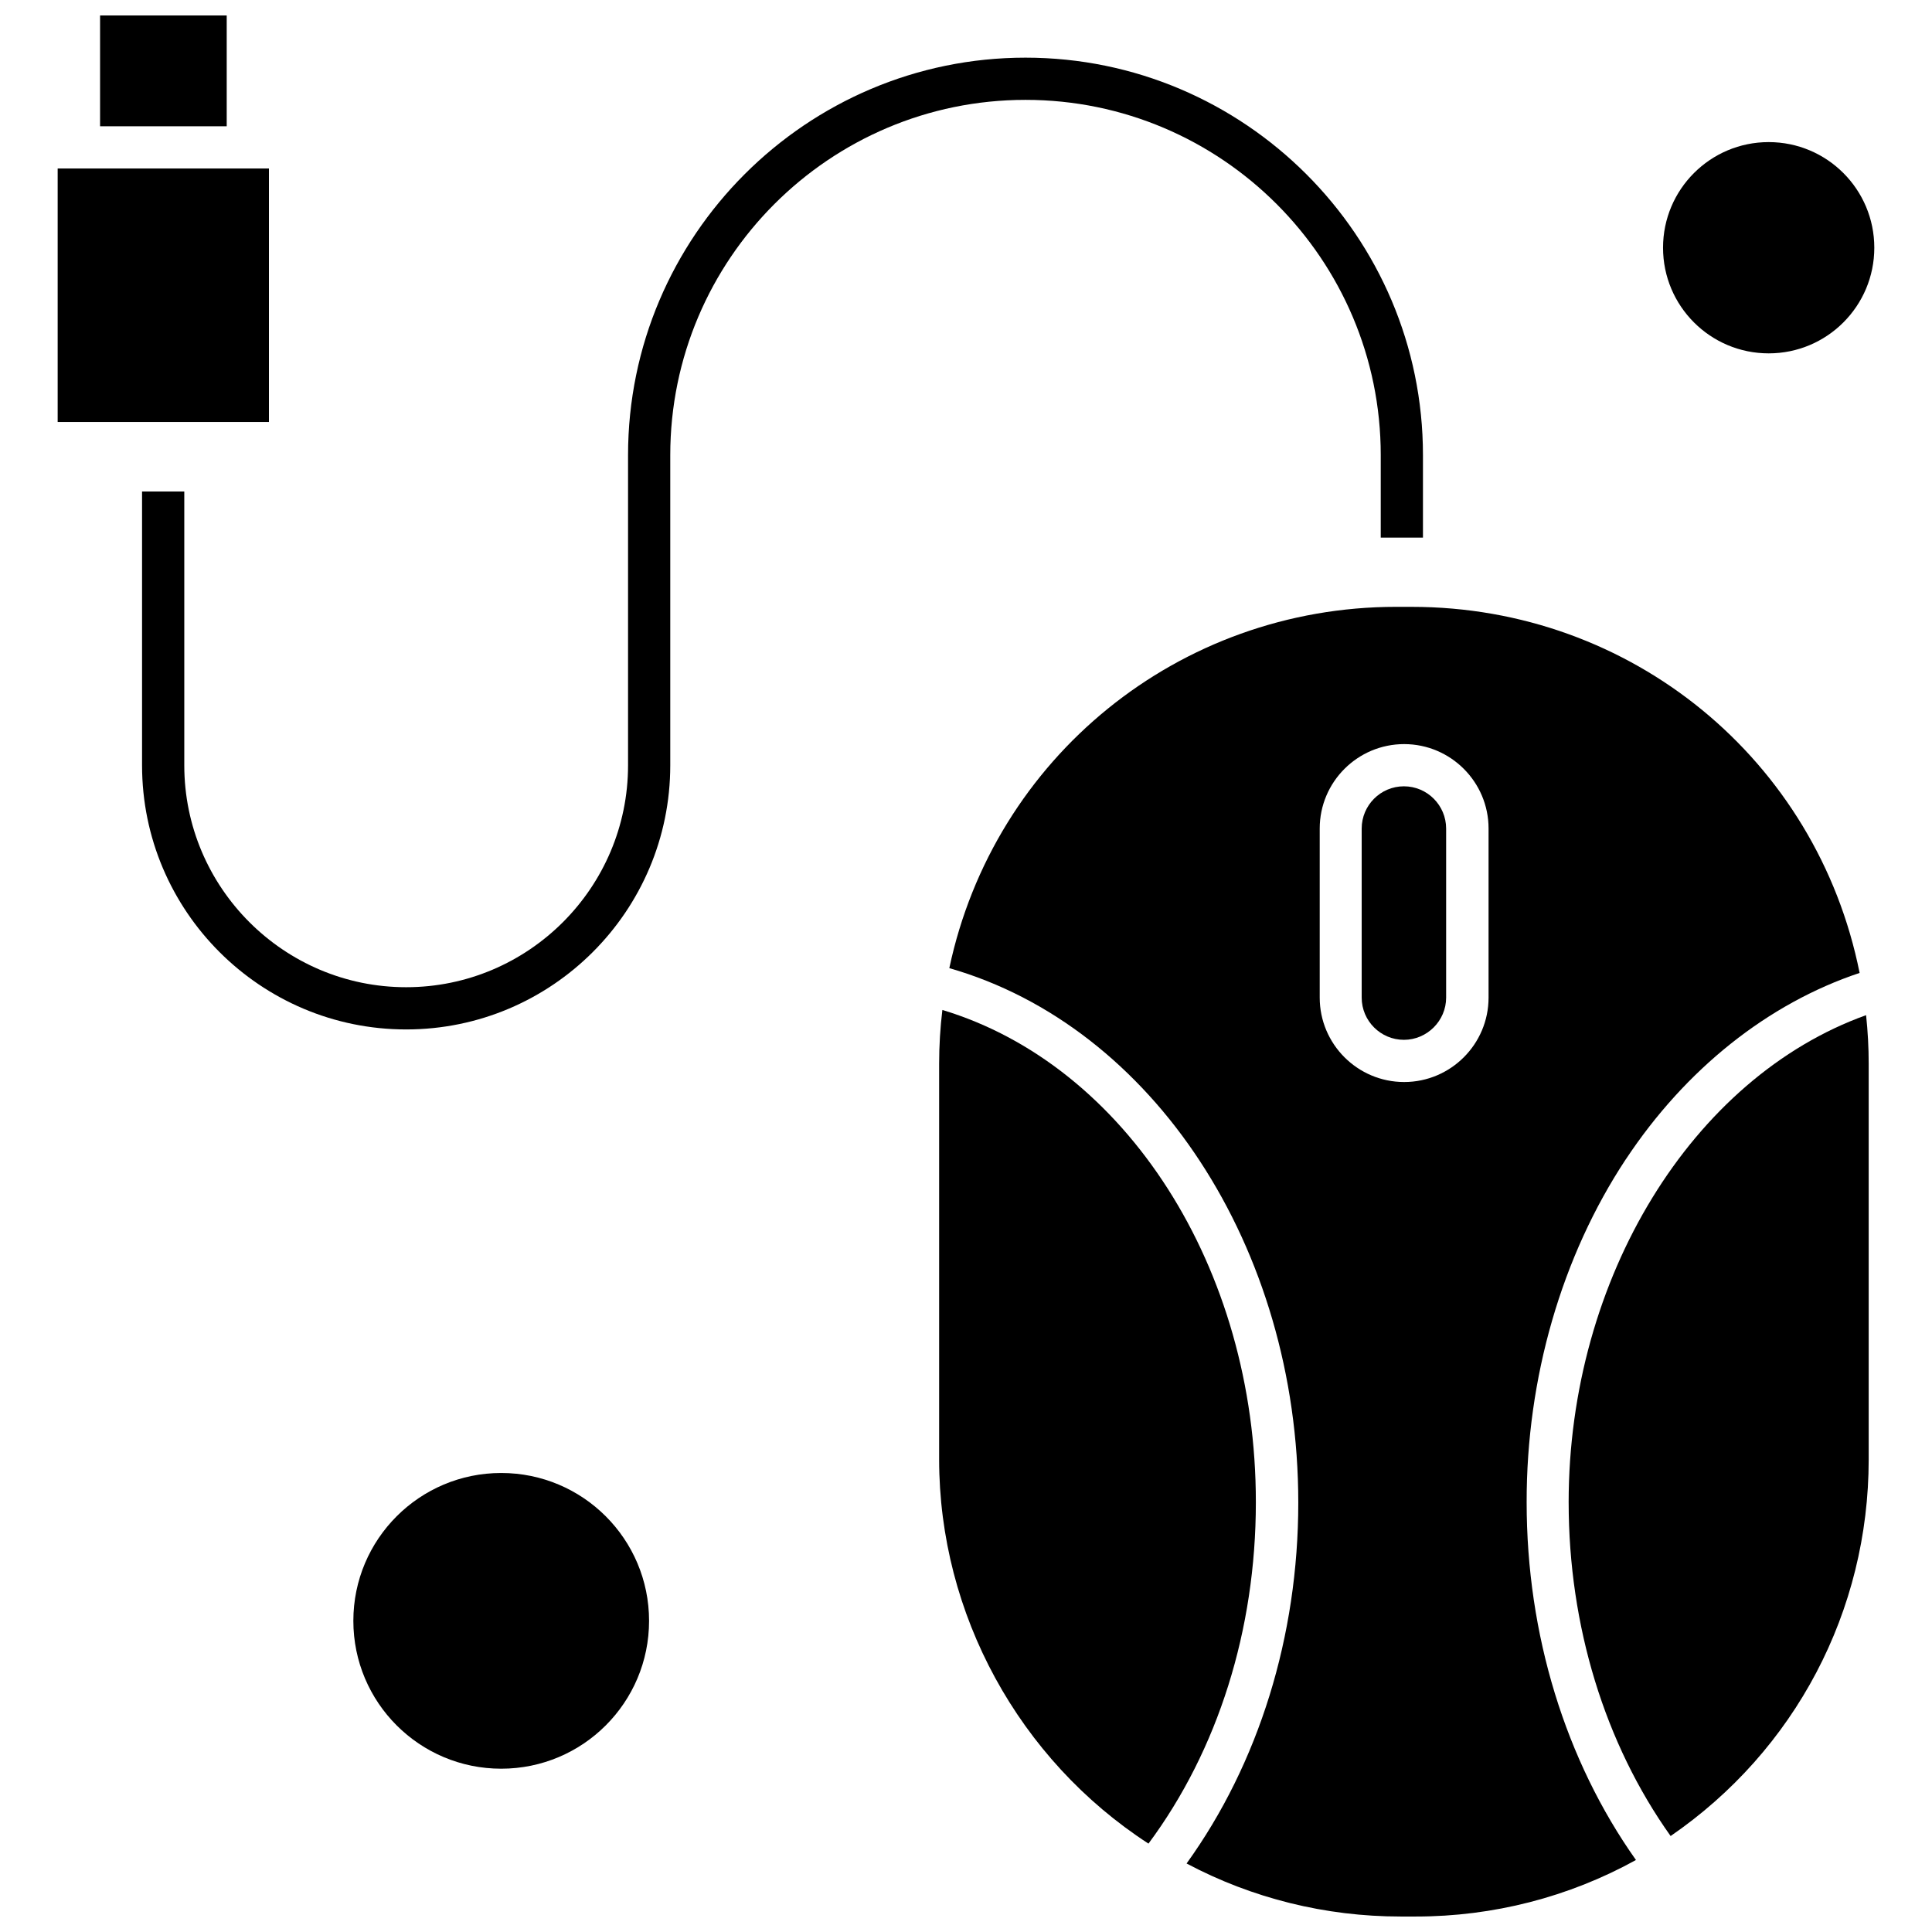
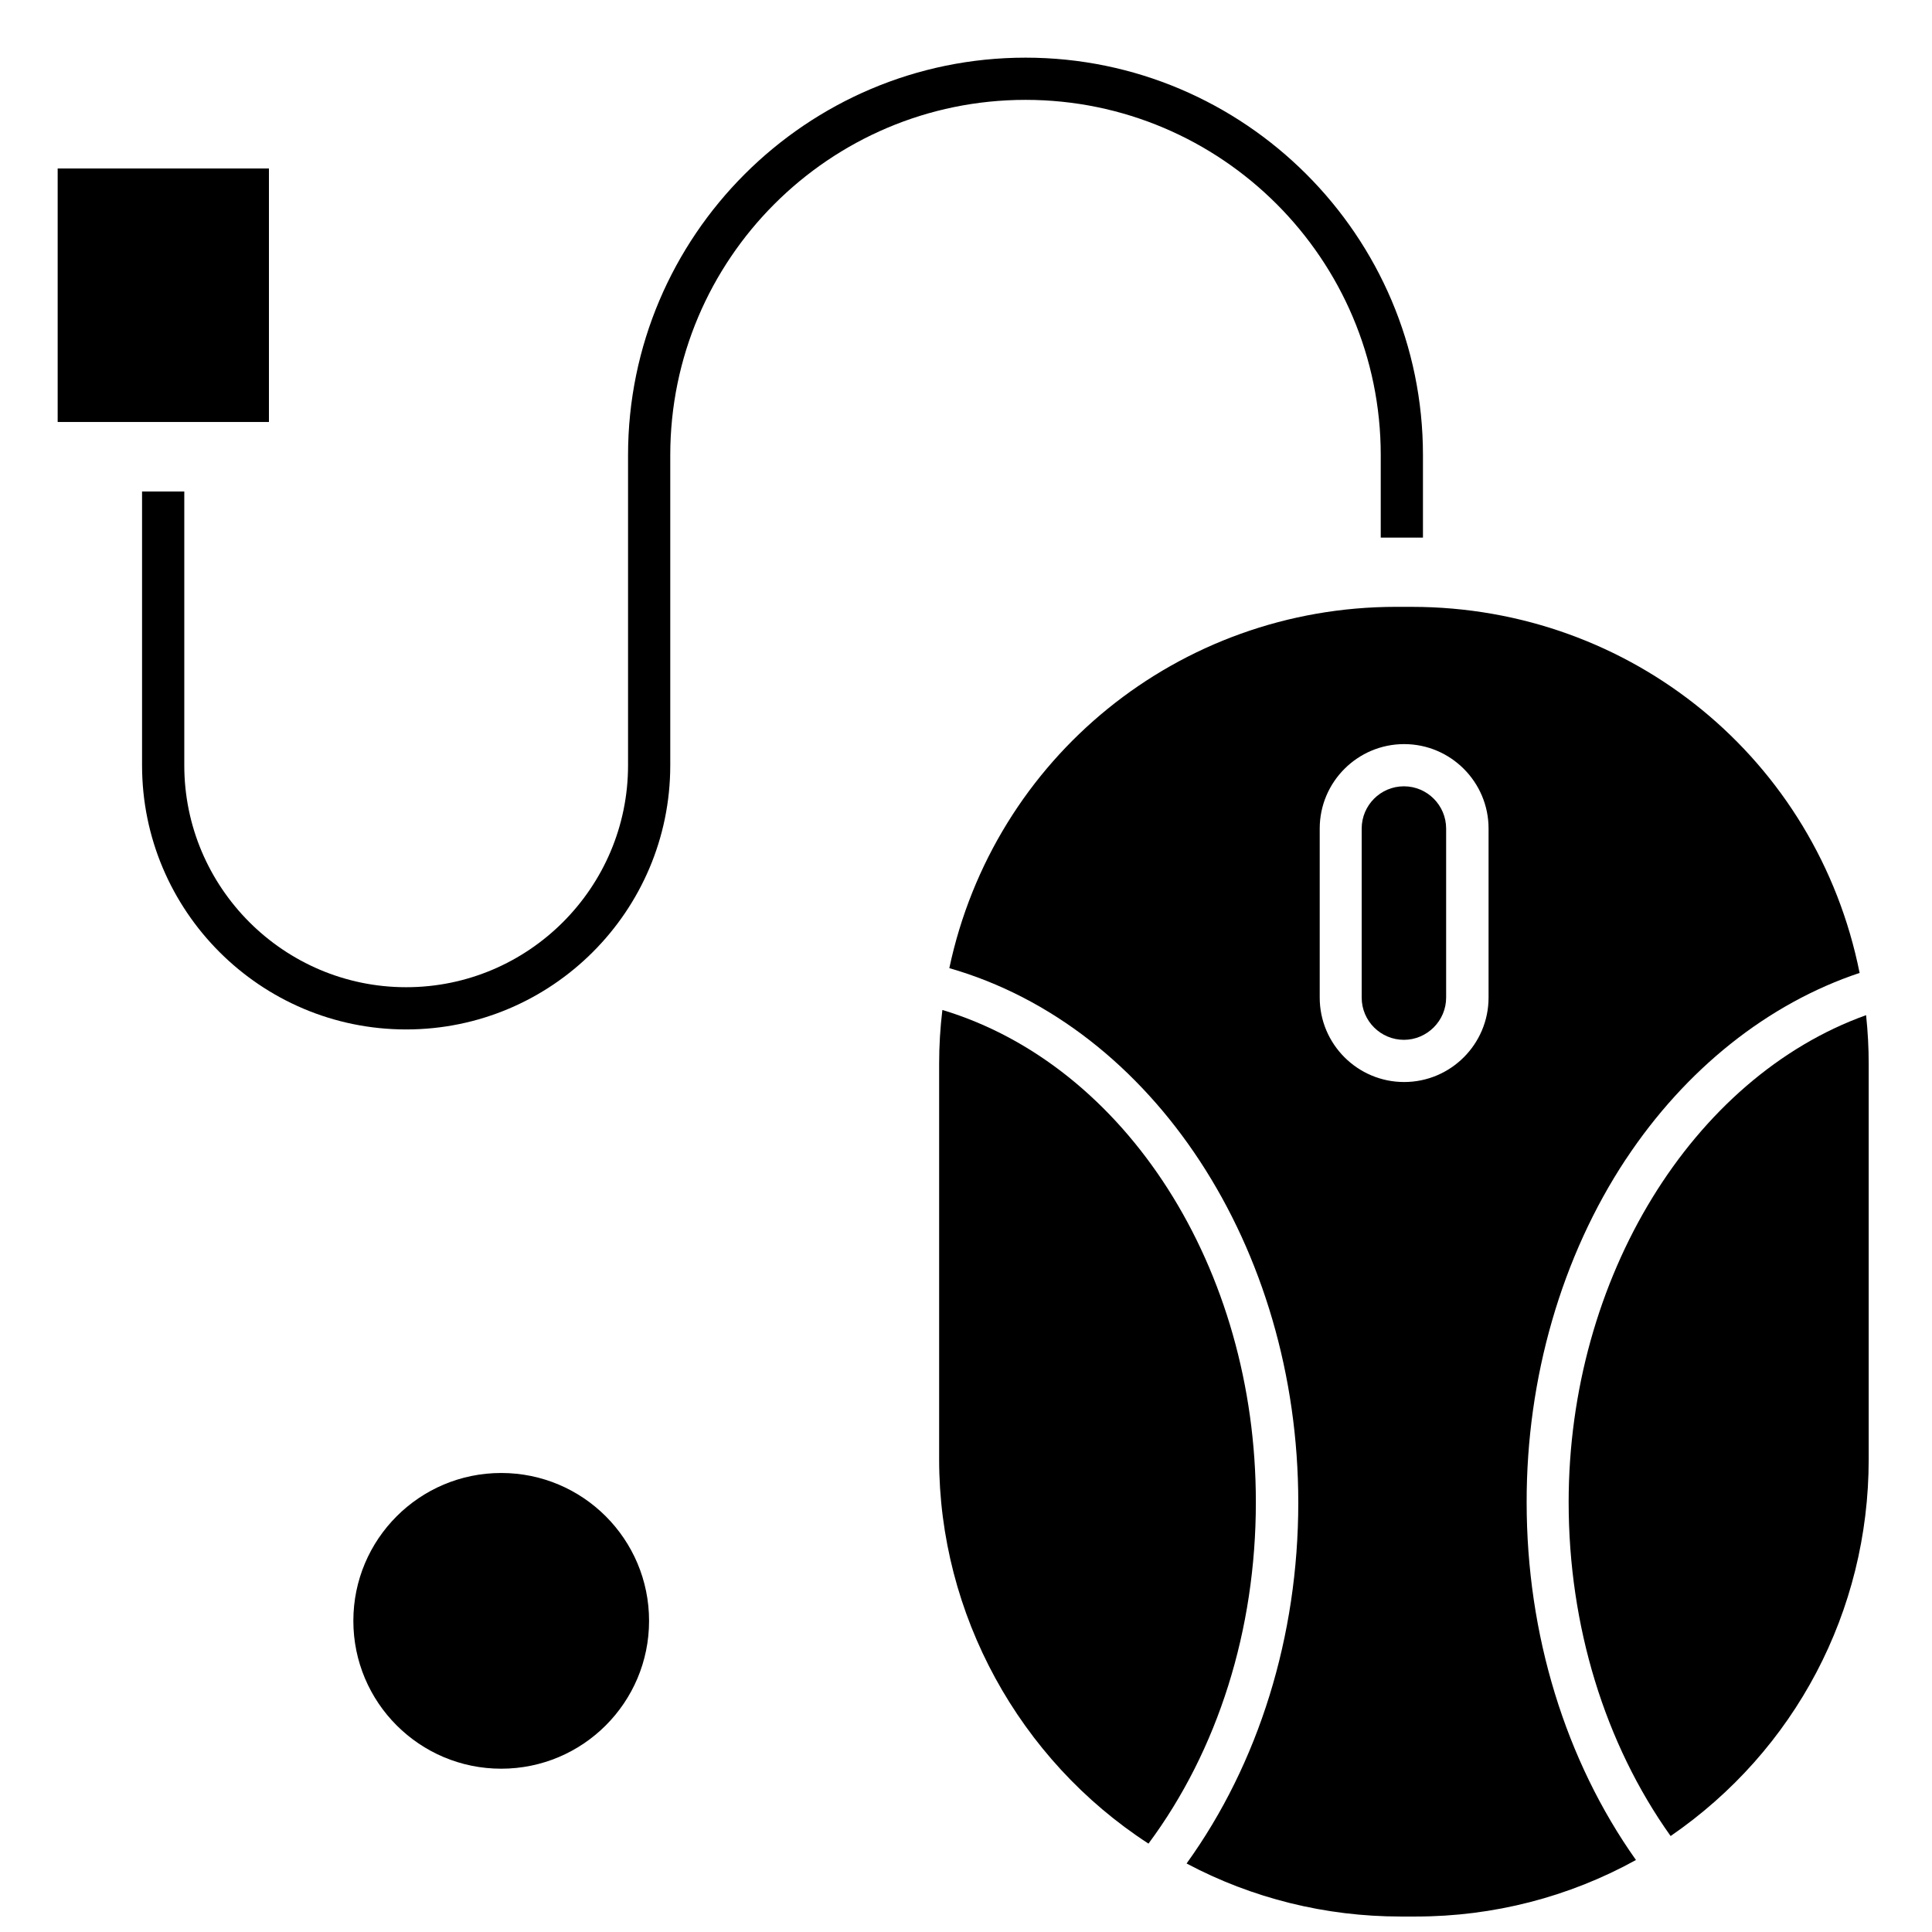
<svg xmlns="http://www.w3.org/2000/svg" width="800px" height="800px" version="1.1" viewBox="144 144 512 512">
  <defs>
    <clipPath id="b">
-       <path d="m170 148.09h35v29.906h-35z" />
-     </clipPath>
+       </clipPath>
    <clipPath id="a">
      <path d="m395 304h242v347.9h-242z" />
    </clipPath>
  </defs>
  <g clip-path="url(#b)">
    <path d="m170.52 148.09h33.562v29.371h-33.562z" fill-rule="evenodd" />
  </g>
  <path d="m215.27 188.65h-55.988v67.18h55.988z" fill-rule="evenodd" />
  <path d="m316.01 573.54c0 21.641-17.543 39.184-39.184 39.184s-39.184-17.543-39.184-39.184 17.543-39.184 39.184-39.184 39.184 17.543 39.184 39.184" fill-rule="evenodd" />
-   <path d="m640.71 209.65c0 15.465-12.531 27.996-27.992 27.996-15.461 0-27.996-12.531-27.996-27.996 0-15.461 12.535-27.992 27.996-27.992 15.461 0 27.992 12.531 27.992 27.992" fill-rule="evenodd" />
  <path d="m509.91 264.61v21.859h11.188v-21.859c0-58.055-47.273-105.33-105.33-105.33-58.055 0-105.33 47.273-105.33 105.33v82.211c0 32.41-26.391 58.801-58.801 58.801-32.41 0-58.801-26.391-58.801-58.801v-72.57h-11.191v72.57c0 38.609 31.383 69.992 69.988 69.992 38.609 0 69.992-31.383 69.992-69.992v-82.211c0-51.918 42.227-94.145 94.145-94.145 51.918 0 94.141 42.227 94.141 94.145z" fill-rule="evenodd" />
  <g clip-path="url(#a)">
    <path d="m574.86 451.23c15.836-23.926 37.691-41.305 61.957-49.395-11.305-56.512-60.465-97.012-118.7-97.012l-4.129-0.004c-57.602 0-106.59 39.984-118.41 95.75 53.926 15.43 92.48 73.945 92.48 141.64 0 35.453-10.5 69.129-29.602 95.633 17.383 9.238 36.828 14.055 56.68 14.055h4.125c20.484 0 40.504-5.16 58.285-14.977-18.699-26.391-28.969-59.777-28.969-94.773-0.059-32.98 9.293-65.223 26.273-90.922zm-36.375-42.855c0 12.336-10.039 22.371-22.371 22.371-12.336 0-22.375-10.039-22.375-22.371v-44.809c0-12.336 10.039-22.371 22.375-22.371 12.336 0 22.371 10.039 22.371 22.371z" fill-rule="evenodd" />
  </g>
  <path d="m516.05 352.38c-6.195 0-11.188 5.047-11.188 11.188v44.809c0 6.195 5.047 11.188 11.188 11.188 6.141 0 11.191-5.047 11.191-11.188v-44.809c-0.004-6.137-4.996-11.188-11.191-11.188z" fill-rule="evenodd" />
  <path d="m393.74 411.65c-0.574 4.707-0.859 9.523-0.859 14.227v104.87c0 41.02 21.168 79.57 55.477 101.83 18.418-24.785 28.457-56.68 28.457-90.414 0.059-62.188-34.531-115.89-83.07-130.51z" fill-rule="evenodd" />
  <path d="m559.71 542.16c0 32.703 9.578 63.91 27.02 88.406 32.984-22.664 52.492-59.605 52.492-99.82v-104.87c0-4.246-0.23-8.547-0.691-12.848-46.008 16.516-78.824 69.586-78.824 129.13z" fill-rule="evenodd" />
</svg>